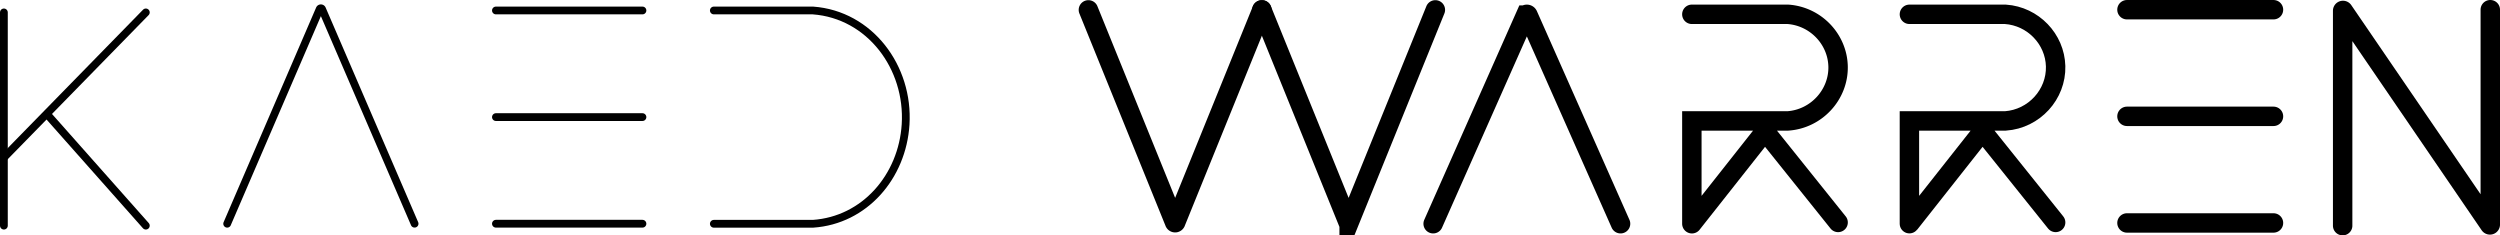
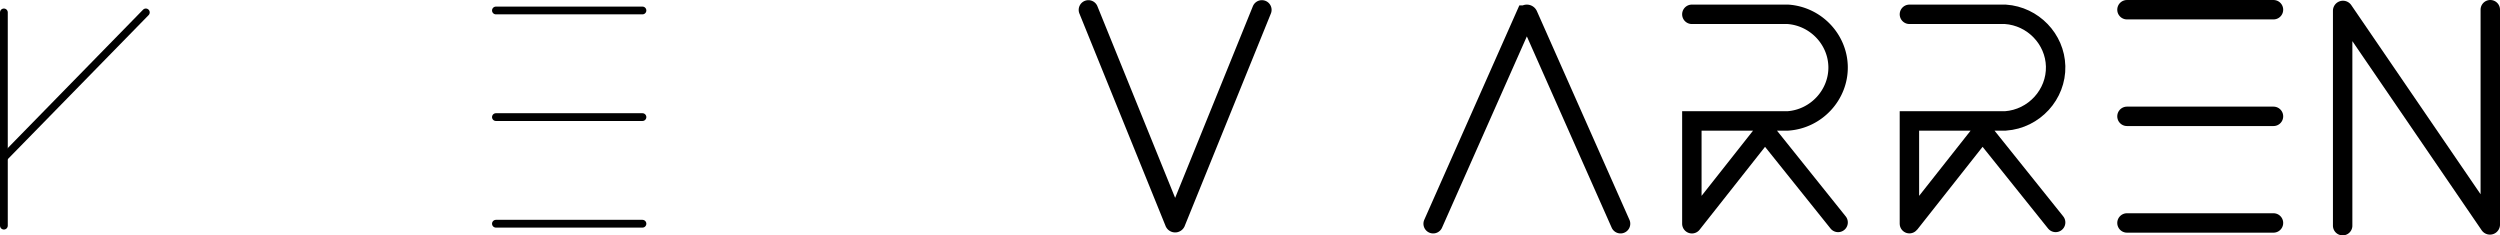
<svg xmlns="http://www.w3.org/2000/svg" viewBox="0 0 1930.44 181.74">
  <defs>
    <style>.cls-1,.cls-2{fill:none;stroke:#000;stroke-linecap:round;stroke-miterlimit:10;}.cls-1{stroke-width:6px;}.cls-2{stroke-width:15px;}</style>
  </defs>
  <g id="Layer_2" data-name="Layer 2">
    <g id="Layer_1-2" data-name="Layer 1">
      <g id="Bold_Warren" data-name="Bold Warren">
        <g id="Kaed">
          <line class="cls-1" x1="382.94" y1="8.09" x2="496.09" y2="8.09" />
          <line class="cls-1" x1="382.94" y1="90.42" x2="496.09" y2="90.42" />
          <line class="cls-1" x1="382.94" y1="172.75" x2="496.09" y2="172.75" />
-           <path class="cls-1" d="M551.21,8.09h76.52c44,3.22,74.31,43.92,71.55,88-2.51,40.19-31.52,74-71.55,76.71H551.21" />
-           <path class="cls-1" d="M175.43,172.75,246.86,7a1,1,0,0,1,1.83,0l71.44,165.72" />
          <line class="cls-1" x1="3" y1="9.58" x2="3" y2="174.24" />
          <line class="cls-1" x1="112.61" y1="9.58" x2="3.71" y2="120.96" />
-           <line class="cls-1" x1="112.61" y1="174.24" x2="36.76" y2="88.7" />
        </g>
        <g id="Warren">
          <line class="cls-2" x1="1642.39" y1="7.5" x2="1755.53" y2="7.5" />
          <line class="cls-2" x1="1642.39" y1="89.83" x2="1755.53" y2="89.83" />
          <line class="cls-2" x1="1642.39" y1="172.16" x2="1755.53" y2="172.16" />
          <path class="cls-2" d="M1106.65,172.75l71.43-161.09a1,1,0,0,1,1.83,0l71.44,161.09" />
-           <path class="cls-2" d="M1108.35,7.63l-66.57,164.12a.47.47,0,0,1-.81,0L974.39,7.63" />
          <path class="cls-2" d="M974.39,7.63,907.82,171.75a.47.47,0,0,1-.81,0L840.44,7.63" />
          <path class="cls-2" d="M1306.41,11.05h74.13c21.42,1.49,38.24,19.13,38.78,40.1.56,21.74-16.56,40.67-38.78,42.23h-74.13v79.34a.05.05,0,0,0,.1,0l56.37-71.4,56.46,70.43" />
          <path class="cls-2" d="M1474.4,11.05h74.13c21.42,1.49,38.24,19.13,38.78,40.1.56,21.74-16.56,40.67-38.78,42.23H1474.4v79.34c0,.06.07.07.1,0l56.36-71.4,56.46,70.43" />
          <path class="cls-2" d="M1922.94,7.5V173.43a.26.26,0,0,1-.47.13L1809.4,8.18a.25.25,0,0,0-.46.14V174.24" />
        </g>
      </g>
    </g>
  </g>
</svg>